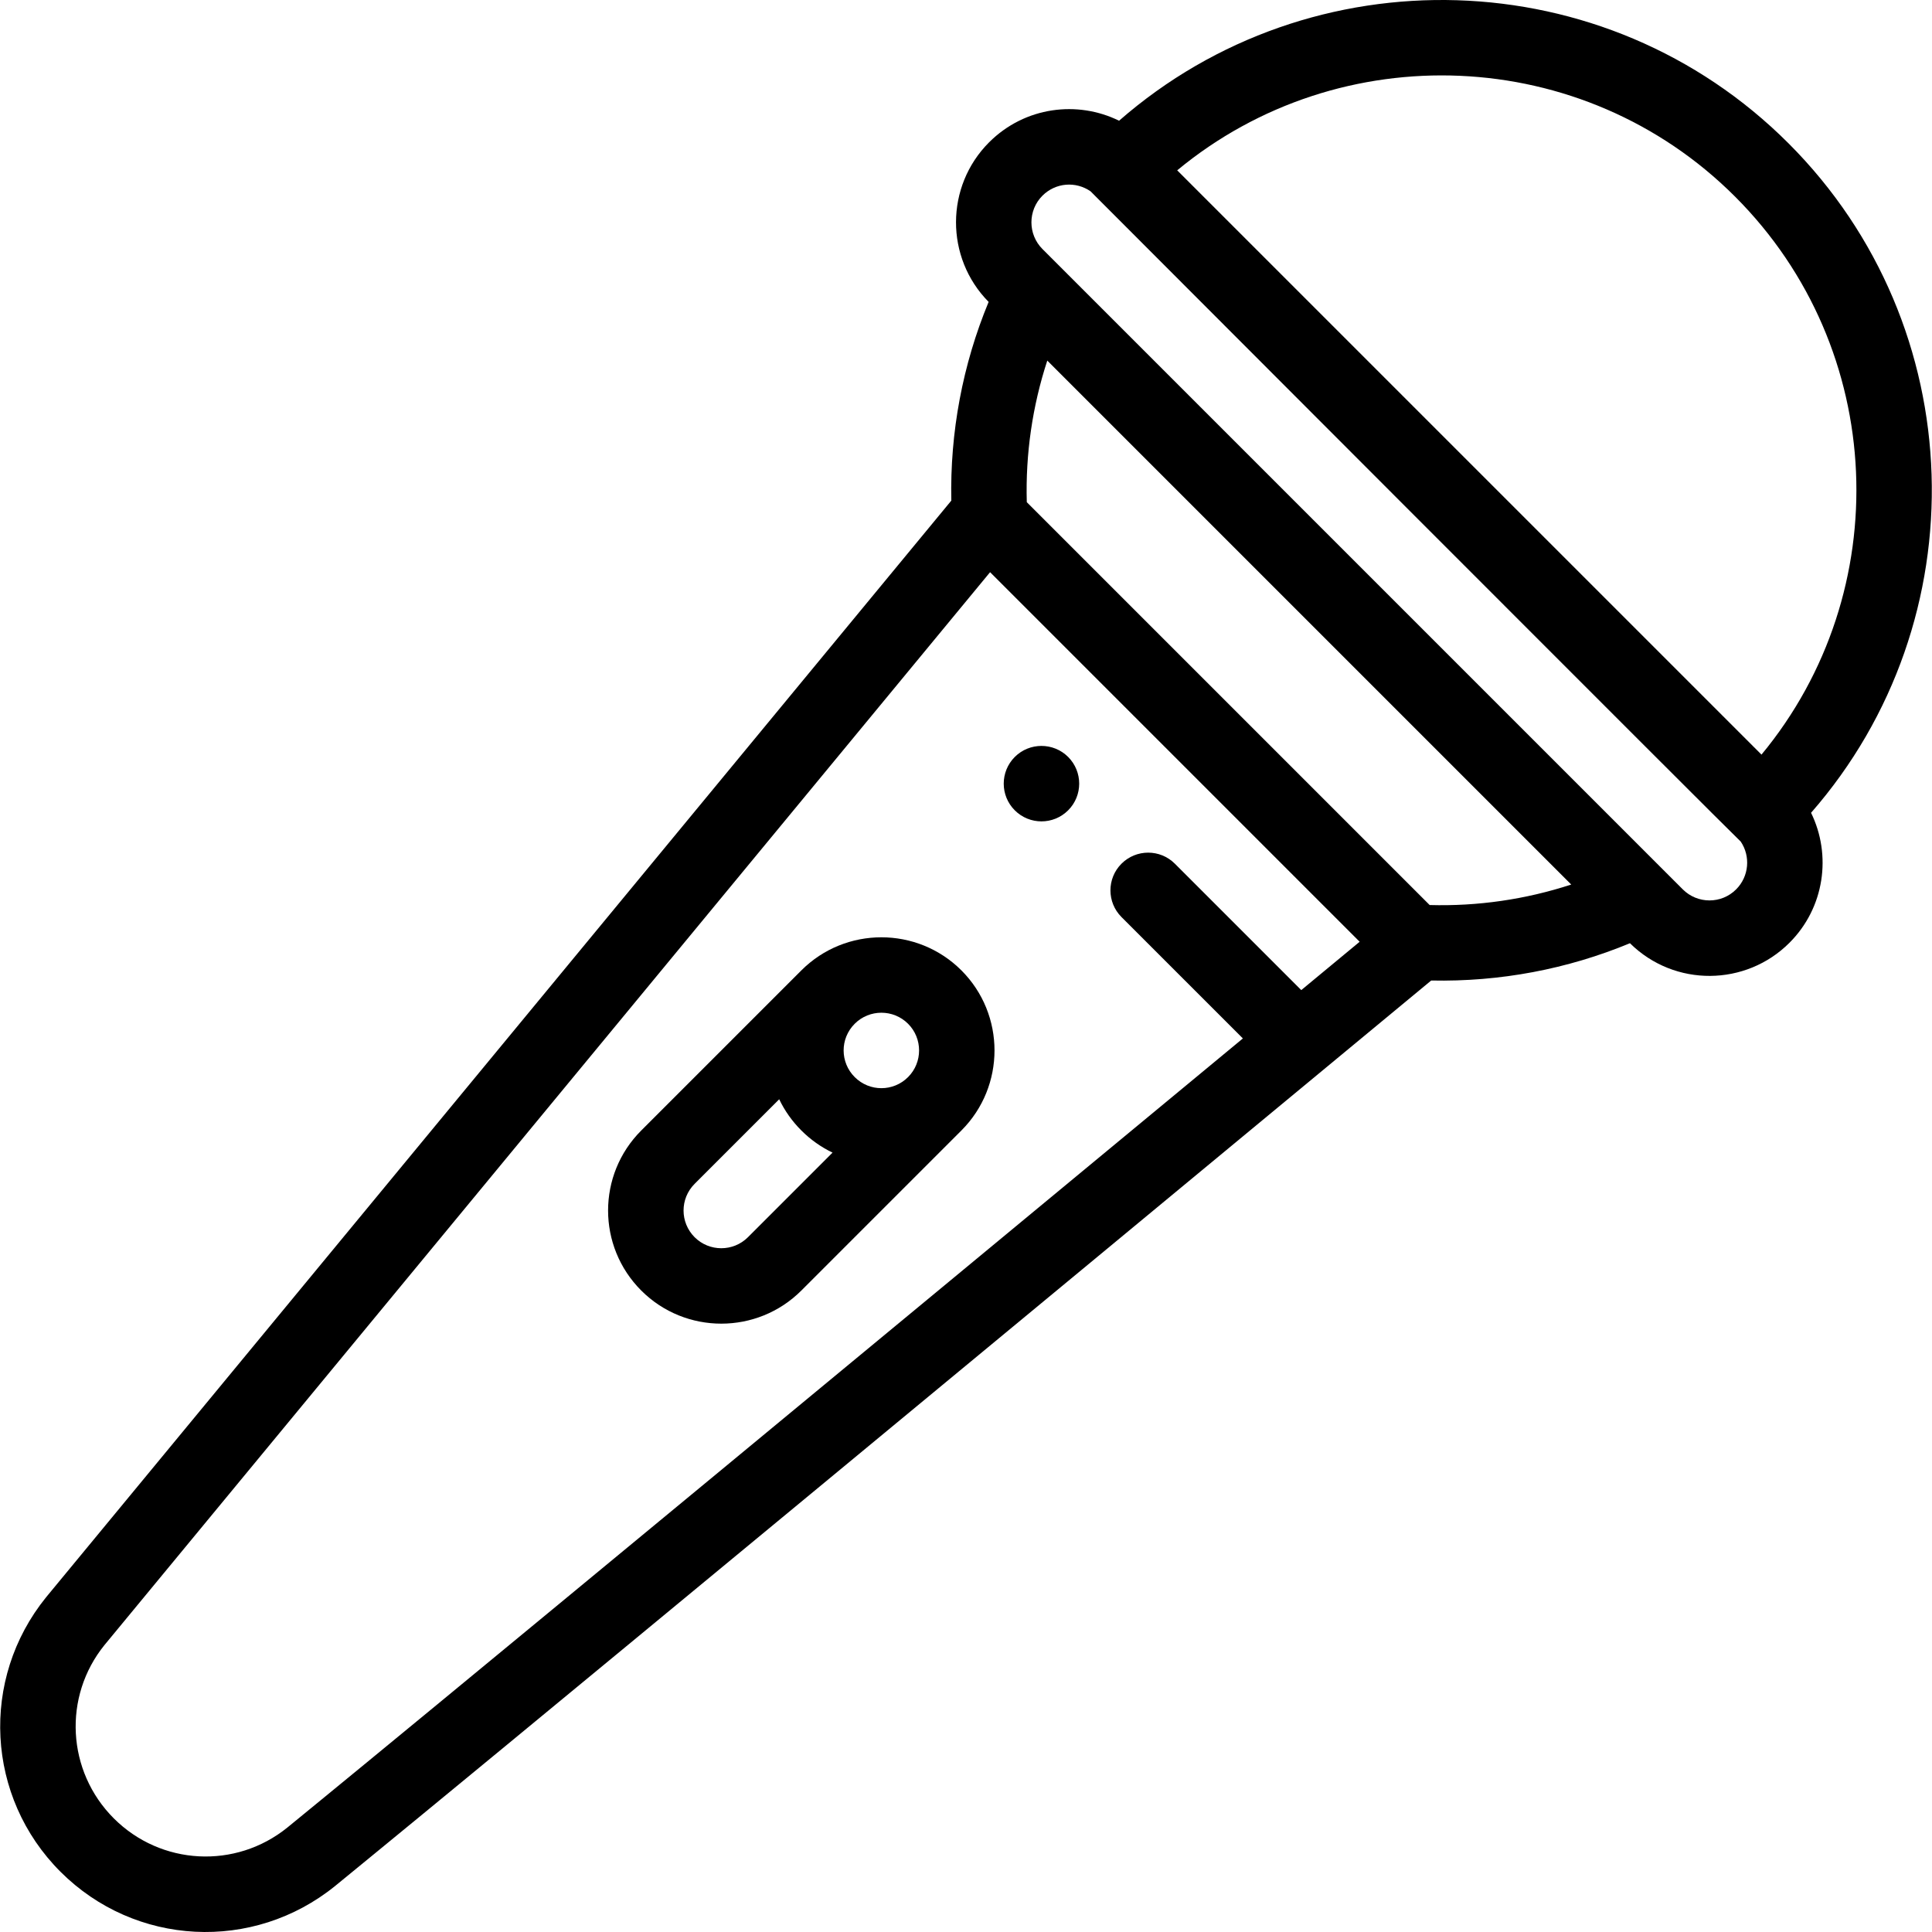
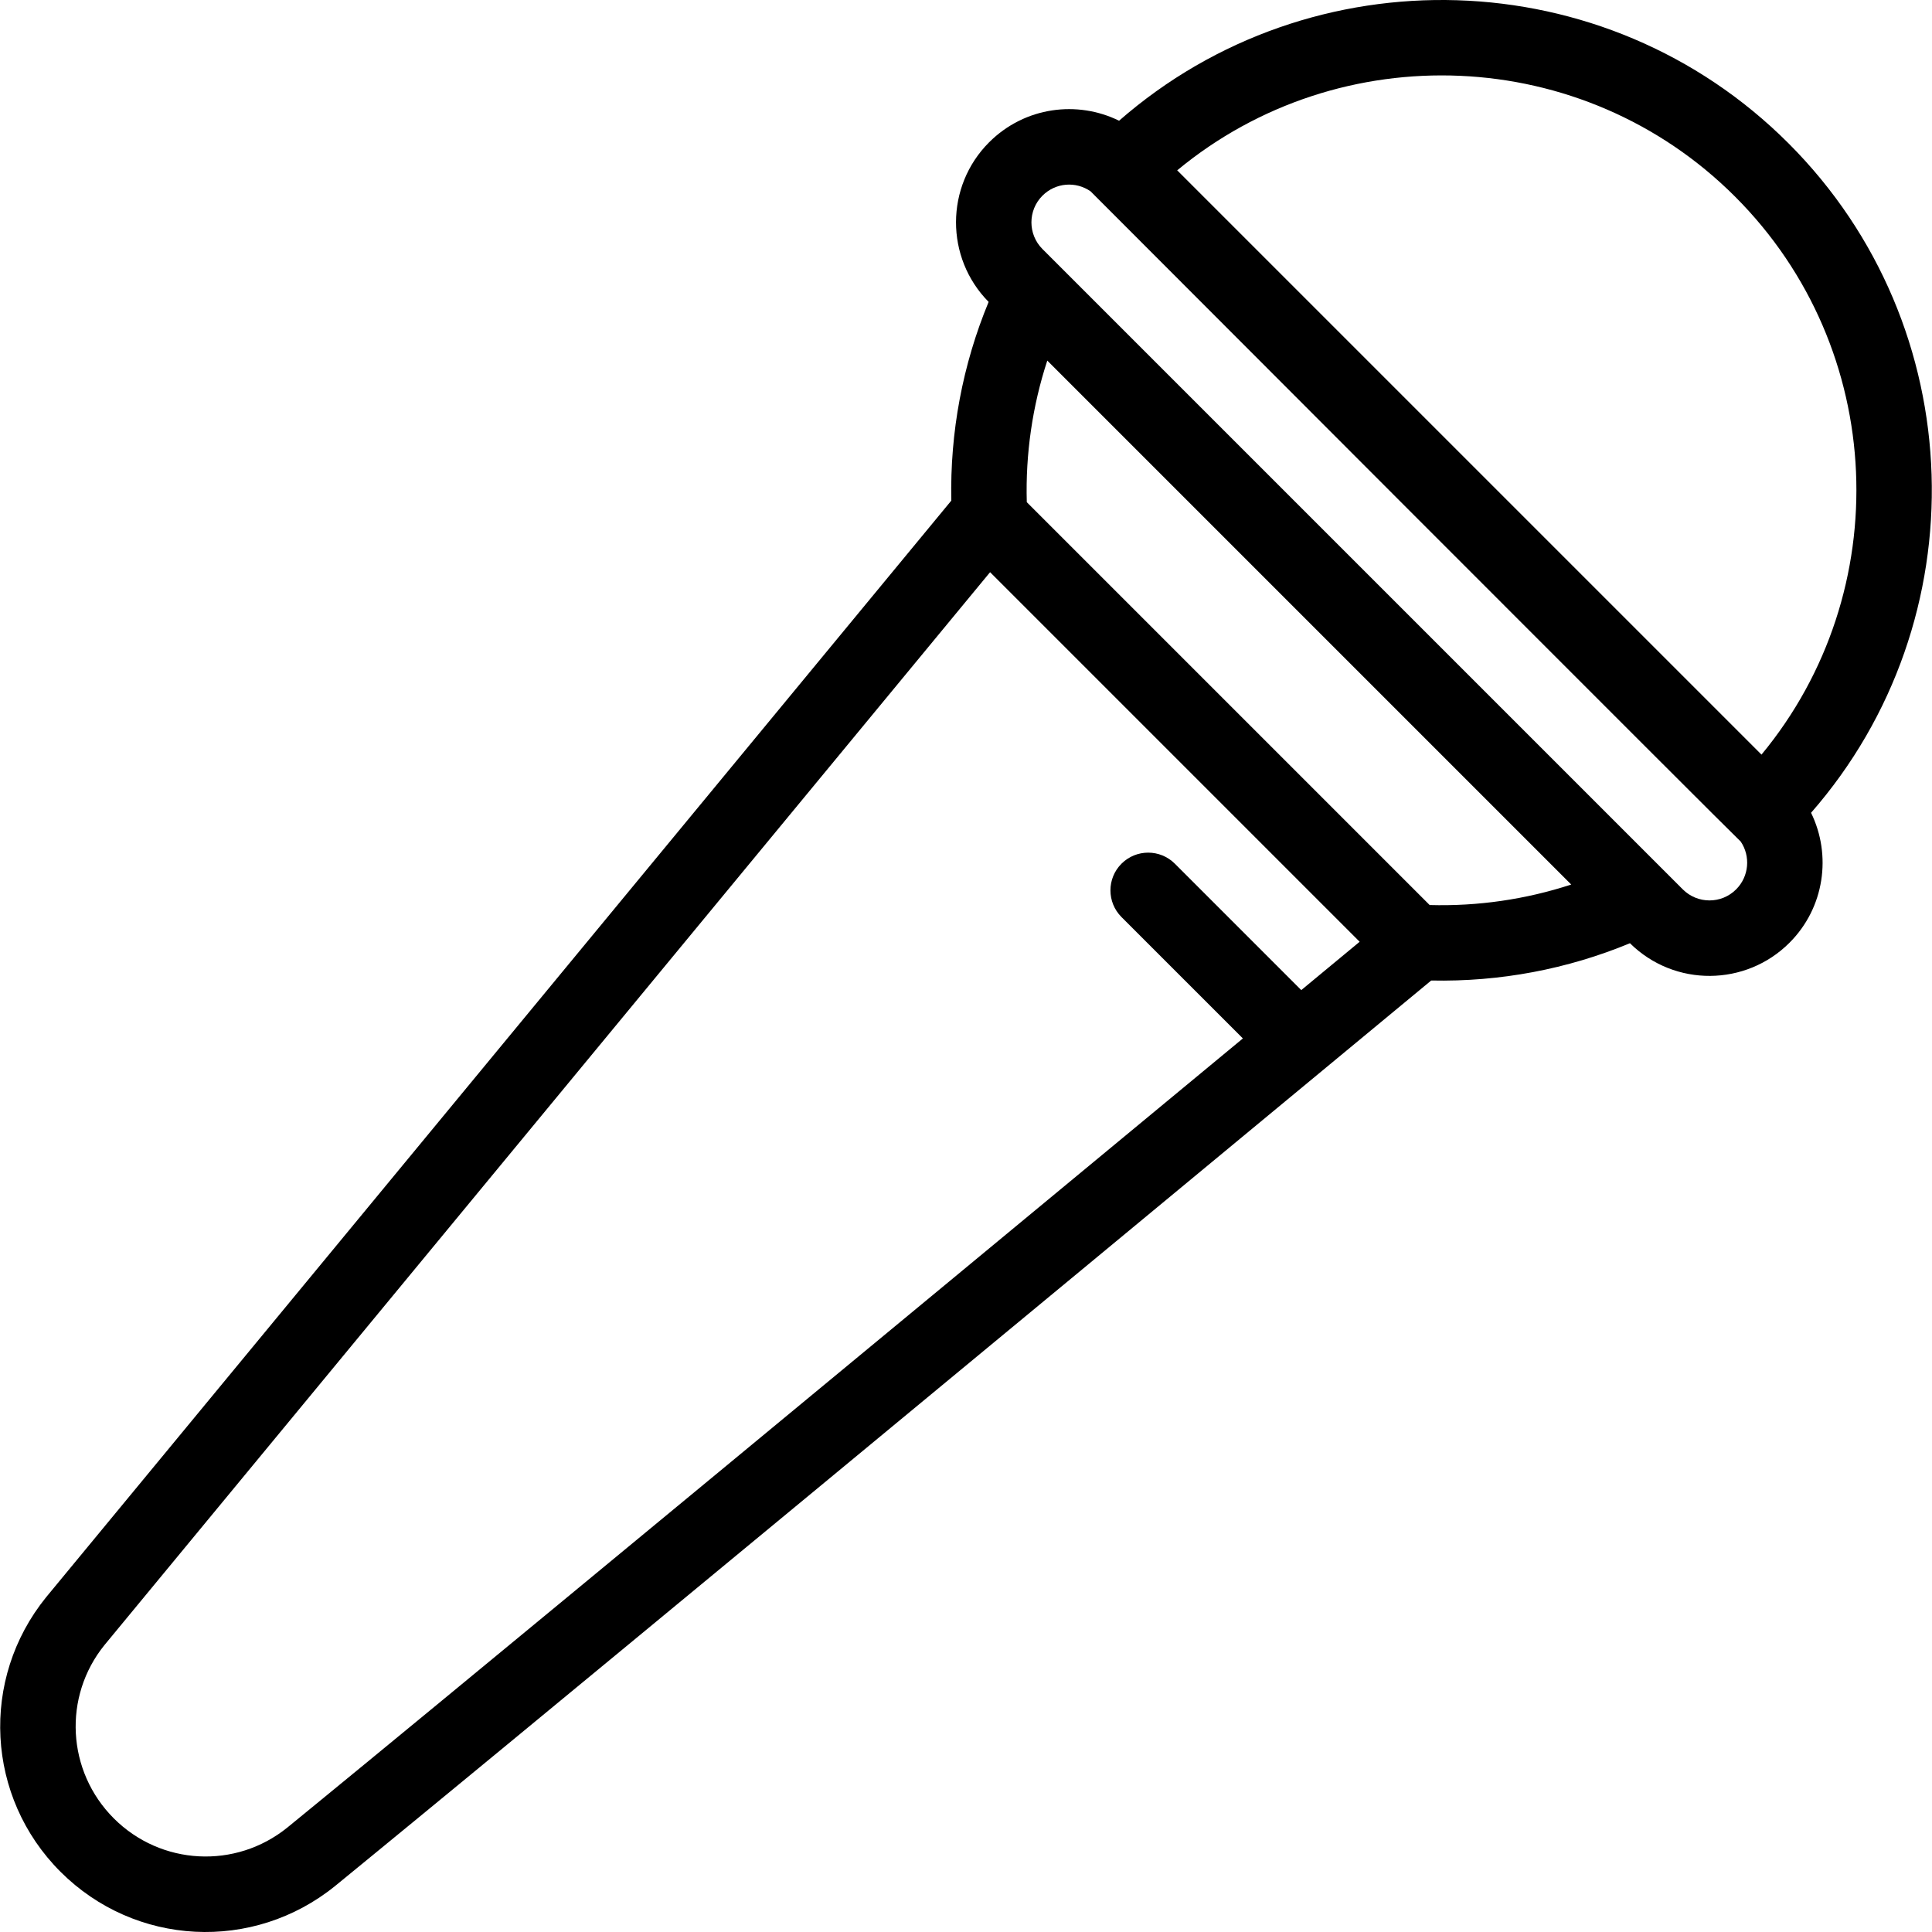
<svg xmlns="http://www.w3.org/2000/svg" version="1.1" id="Capa_1" x="0px" y="0px" viewBox="0 0 512 512" style="enable-background:new 0 0 512 512;" xml:space="preserve">
  <g>
    <g>
-       <path d="M283.073,200.602c-3.91-3.9-10.239-3.9-14.149,0c-3.9,3.91-3.9,10.239,0,14.139c3.91,3.91,10.239,3.91,14.149,0    C286.973,210.841,286.973,204.511,283.073,200.602z" />
-     </g>
+       </g>
  </g>
  <g>
    <g>
      <path d="M473.971,37.982c-48.541-48.55-126.426-50.568-177.407-5.987c-10.986-5.415-24.919-3.781-34.44,5.716    c-11.653,11.654-11.693,30.586-0.126,42.297c-6.887,16.608-10.268,34.59-9.89,52.661L12.21,423.295    c-17.572,21.709-15.935,52.978,3.814,72.739c19.801,19.788,51.072,21.341,72.776,3.776c11.418-9.431,10.062-7.775,290.48-239.964    c18.236,0.378,36.119-3.017,52.673-9.882c11.859,11.709,30.759,11.422,42.288-0.135c9.298-9.299,11.195-23.23,5.708-34.43    C524.541,164.417,522.523,86.524,473.971,37.982z M344.85,262.387l-33.5-33.5c-3.906-3.904-10.235-3.904-14.142,0    c-3.905,3.905-3.905,10.236,0,14.142l32.168,32.168C88.613,474.504,86.255,475.981,76.176,484.298    c-13.734,11.116-33.519,10.08-46.013-2.405c-12.49-12.499-13.526-32.283-2.471-45.943l234.691-284.313l97.939,97.939    C356.589,252.668,351.318,257.032,344.85,262.387z M378.872,239.843L272.11,133.079c-0.363-12.76,1.491-25.477,5.431-37.52    l138.853,138.852C404.351,238.352,391.635,240.207,378.872,239.843z M460.09,235.696c-3.889,3.899-10.227,3.904-14.139-0.01    L276.265,66.001c-3.901-3.902-3.901-10.247-0.009-14.139c3.506-3.499,8.853-3.863,12.749-1.164    c0.029,0.042,171.596,171.855,172.313,172.338C463.937,226.922,463.532,232.253,460.09,235.696z M466.812,199.982L311.971,45.141    c43.15-35.734,107.493-33.391,147.858,6.983C500.199,92.486,502.545,156.832,466.812,199.982z" />
    </g>
  </g>
  <g>
    <g>
-       <path d="M254.786,257.165c-11.694-11.694-30.724-11.693-42.414-0.005c-0.003,0.003-0.007,0.007-0.01,0.01l-42.422,42.421    c-11.721,11.723-11.725,30.695,0,42.42c11.694,11.695,30.724,11.695,42.419,0.001l42.428-42.427l0.001-0.001    c0.001-0.001,0.002-0.002,0.003-0.003C266.48,287.885,266.479,268.859,254.786,257.165z M198.218,327.871    c-3.898,3.898-10.239,3.898-14.138,0c-3.907-3.909-3.907-10.23,0-14.137l22.416-22.416c1.452,3.029,3.421,5.822,5.866,8.263    c2.446,2.449,5.242,4.421,8.272,5.874L198.218,327.871z M240.647,285.442c-0.001,0.001-0.001,0.001-0.002,0.002l-0.002,0.002    c-0.001,0-0.001,0.001-0.002,0.001c-3.893,3.898-10.205,3.928-14.138-0.008c-3.892-3.887-3.932-10.2,0.004-14.132    c3.896-3.896,10.239-3.898,14.137,0C244.541,275.203,244.541,281.544,240.647,285.442z" />
-     </g>
+       </g>
  </g>
  <g>
</g>
  <g>
</g>
  <g>
</g>
  <g>
</g>
  <g>
</g>
  <g>
</g>
  <g>
</g>
  <g>
</g>
  <g>
</g>
  <g>
</g>
  <g>
</g>
  <g>
</g>
  <g>
</g>
  <g>
</g>
  <g>
</g>
</svg>